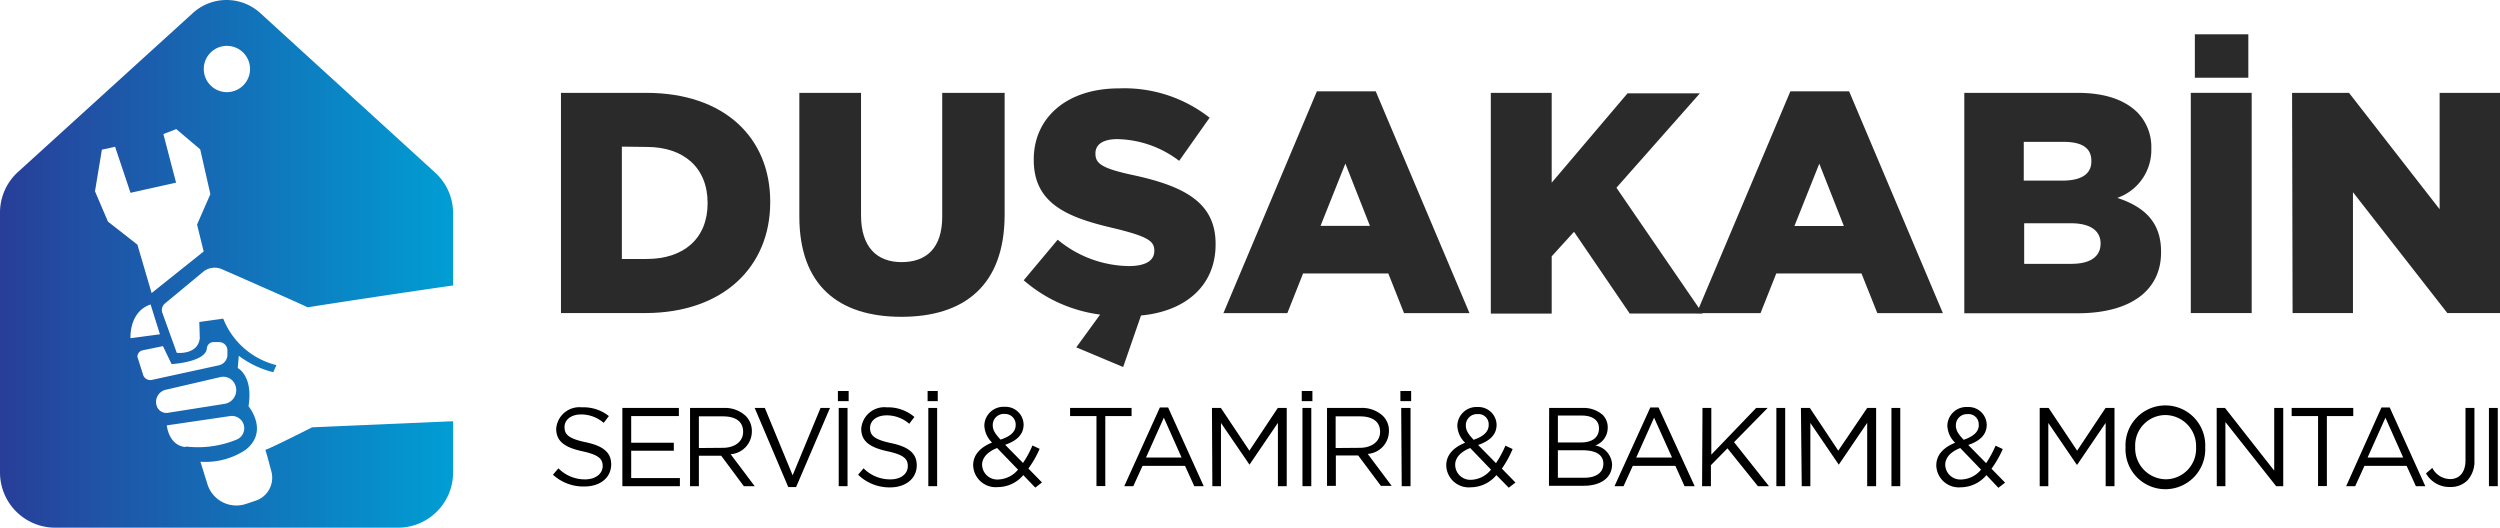
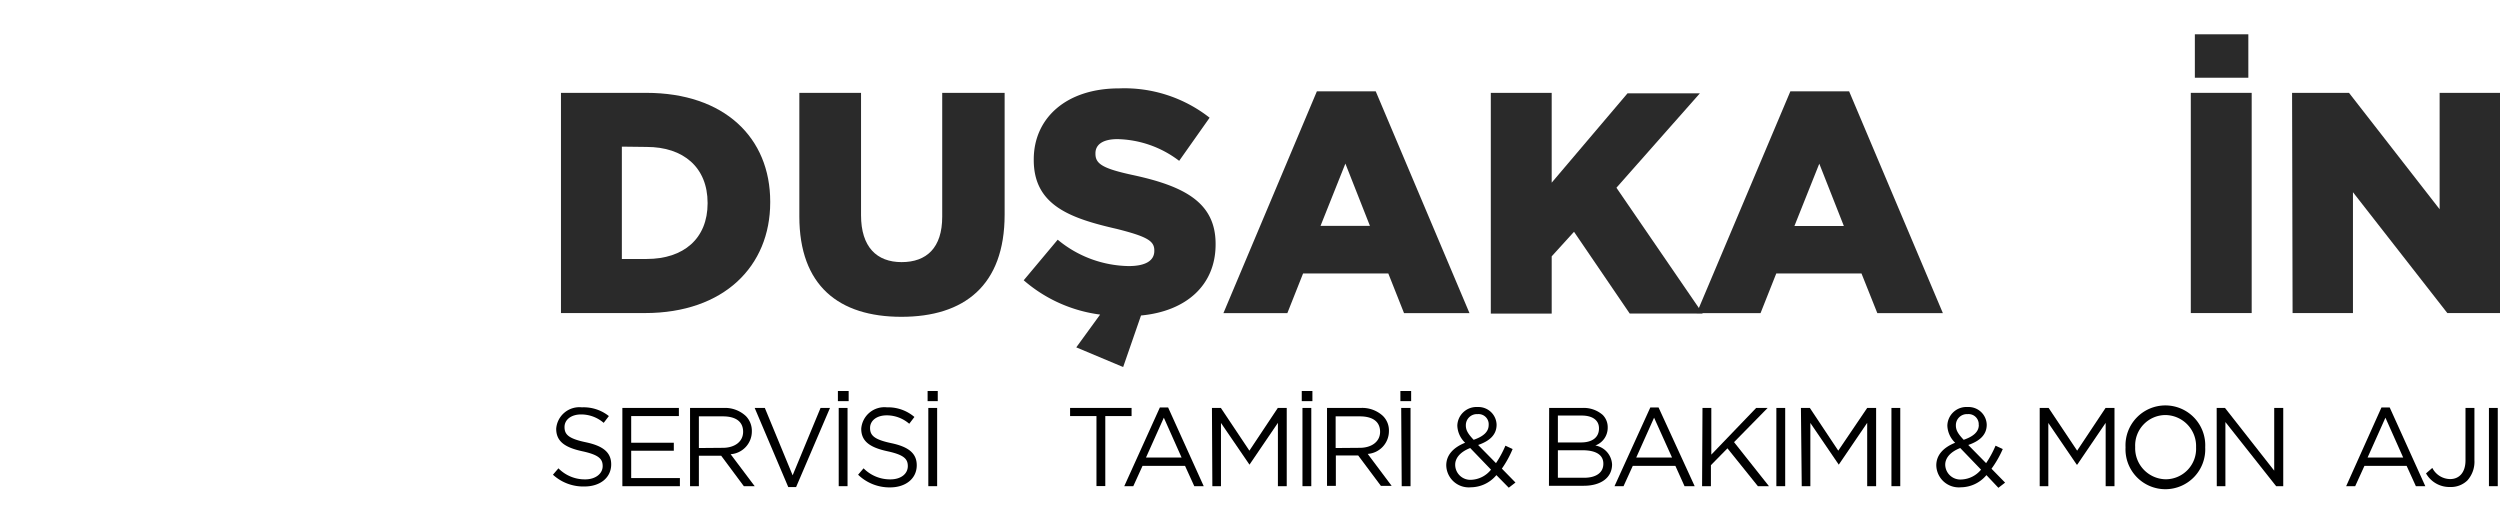
<svg xmlns="http://www.w3.org/2000/svg" viewBox="0 0 246.36 52.03">
  <defs>
    <style>.cls-1{fill:#2a2a2a;}.cls-2{fill:url(#Adsız_degrade_2);}</style>
    <linearGradient id="Adsız_degrade_2" y1="26.01" x2="44.65" y2="26.01" gradientUnits="userSpaceOnUse">
      <stop offset="0" stop-color="#283e99" />
      <stop offset="1" stop-color="#009ed4" />
    </linearGradient>
  </defs>
  <title>logo_2</title>
  <g id="katman_2" data-name="katman 2">
    <g id="Layer_1" data-name="Layer 1">
      <path class="cls-1" d="M55.28,9.15h8.4c7.72,0,12.22,4.43,12.22,10.72v.07c0,6.29-4.56,10.91-12.34,10.91H55.28Zm6,5.3V25.52h2.45c3.63,0,6-2,6-5.49V20c0-3.51-2.39-5.52-6-5.52Z" />
      <path class="cls-1" d="M78.77,21.33V9.15h6.08V21.21c0,3.13,1.55,4.62,4,4.62s4-1.4,4-4.47V9.15H99v12c0,7-4,10.07-10.17,10.07S78.77,28.15,78.77,21.33Z" />
      <path class="cls-1" d="M106.06,34.23,108.41,31a14.27,14.27,0,0,1-7.53-3.38l3.35-4a11.2,11.2,0,0,0,7,2.6c1.65,0,2.52-.53,2.52-1.49v-.06c0-.93-.72-1.36-3.69-2.11-4.59-1.05-8.19-2.32-8.19-6.79v-.06c0-4.06,3.19-7,8.4-7a13.6,13.6,0,0,1,8.93,2.89l-3,4.25a10.37,10.37,0,0,0-6.08-2.14c-1.46,0-2.17.55-2.17,1.39v.06c0,1,.74,1.46,3.78,2.11,5,1.09,8.06,2.7,8.06,6.76v.06c0,4-2.88,6.58-7.35,7l-1.76,5.08Z" />
      <path class="cls-1" d="M129.77,9h5.8l9.24,21.86h-6.45l-1.55-3.91h-8.4l-1.55,3.91h-6.3ZM135,22.26l-2.42-6.14-2.45,6.14Z" />
      <path class="cls-1" d="M146.91,9.15h6V18l7.47-8.8h7.13l-8.22,9.3,8.5,12.4h-7.19l-5.49-8.06-2.2,2.42v5.64h-6Z" />
      <path class="cls-1" d="M176.43,9h5.79l9.24,21.86H185l-1.56-3.91h-8.4l-1.55,3.91h-6.29Zm5.27,13.27-2.42-6.14-2.45,6.14Z" />
-       <path class="cls-1" d="M193.57,9.15H204.7c2.73,0,4.65.68,5.92,1.92A4.87,4.87,0,0,1,212,14.6v.07a5,5,0,0,1-3.35,4.83c2.63.87,4.31,2.36,4.31,5.3v.07c0,3.75-3,6-8.22,6H193.57Zm12.52,6.69c0-1.24-.9-1.86-2.73-1.86h-3.93V17.8h3.78c1.86,0,2.88-.62,2.88-1.89ZM207,24c0-1.21-.93-2-2.94-2h-4.59v4h4.65c1.86,0,2.88-.71,2.88-2Z" />
      <path class="cls-1" d="M215.89,9.15h6v21.7h-6Zm.4-5.77h5.27V7.66h-5.27Z" />
      <path class="cls-1" d="M225.87,9.15h5.61l8.93,11.47V9.15h6v21.7h-5.24l-9.3-11.91V30.85h-5.95Z" />
-       <path class="cls-2" d="M30.76,42.11s-4.37,2.21-4.62,2.22c.06.1.34,1.13.61,2.16a2.38,2.38,0,0,1-1.53,2.84l-.95.32a3,3,0,0,1-2.33-.16,3,3,0,0,1-1.5-1.78l-.69-2.21a7.14,7.14,0,0,0,4.45-1.17c2.34-1.84.29-4.3.29-4.3.48-3-1.06-3.76-1.06-3.76l.1-1.21a9.45,9.45,0,0,0,3.4,1.62l.31-.7A7.58,7.58,0,0,1,22,31.4l-2.36.33.05,1.6c-.2,1.68-2.27,1.44-2.27,1.44L16,30.83a.83.83,0,0,1,.25-.92L20,26.8a1.79,1.79,0,0,1,1.87-.27c2.47,1.08,8.56,3.76,8.44,3.76S38.54,29,44.65,28.13V21a5.41,5.41,0,0,0-1.78-4L25.65,1.29a4.93,4.93,0,0,0-6.65,0L1.78,16.94A5.41,5.41,0,0,0,0,21V46.59A5.44,5.44,0,0,0,5.43,52H39.22a5.44,5.44,0,0,0,5.43-5.44V41.51ZM22.36,4.52A2.28,2.28,0,1,1,20.08,6.8,2.28,2.28,0,0,1,22.36,4.52Zm-13,14.33.68-4.1,1.3-.29L12.86,19l4.49-1L16.1,13.21l1.27-.49,2.36,2,1,4.41-1.31,3,.65,2.65-5.13,4.1-1.4-4.77-2.9-2.27ZM14.84,30l.92,2.94-2.9.39S12.69,30.73,14.84,30Zm-.74,6.93-.56-1.77a.65.65,0,0,1,.52-.64l2-.41.85,1.77s3.26-.18,3.47-1.49a.67.67,0,0,1,.67-.68h.54a.82.82,0,0,1,.82.82V35a1.07,1.07,0,0,1-.85,1L15,37.43A.74.74,0,0,1,14.1,36.93Zm1.36,3.12a1.23,1.23,0,0,1,.87-1.64l5.38-1.25a1.27,1.27,0,0,1,1.5.85,1.37,1.37,0,0,1-1.09,1.79l-5.57.88A1,1,0,0,1,15.46,40.05Zm2.85,4s-1.54.05-1.88-2.13L22.68,41a1.22,1.22,0,0,1,1.34.86,1.21,1.21,0,0,1-.68,1.45A10.06,10.06,0,0,1,18.31,44Z" />
      <path d="M54.49,46.78l.54-.63a3.64,3.64,0,0,0,2.64,1.09c1,0,1.72-.55,1.72-1.31v0c0-.71-.39-1.11-2-1.46-1.77-.38-2.58-1-2.58-2.22v0a2.29,2.29,0,0,1,2.53-2.11A4,4,0,0,1,60,41l-.51.67a3.4,3.4,0,0,0-2.22-.83c-1,0-1.64.53-1.64,1.24v0c0,.73.38,1.14,2.09,1.5s2.51,1,2.51,2.18v0c0,1.32-1.1,2.18-2.63,2.18A4.42,4.42,0,0,1,54.49,46.78Z" />
      <path d="M61.33,40.2H66.9V41H62.2v2.63h4.2v.79H62.2v2.69H67v.8H61.33Z" />
      <path d="M68,40.2h3.31A3,3,0,0,1,73.5,41a2.08,2.08,0,0,1,.59,1.51v0A2.25,2.25,0,0,1,72,44.76l2.37,3.15H73.3l-2.23-3h-2.2v3H68Zm3.23,3.93c1.15,0,2-.59,2-1.58v0c0-1-.72-1.52-2-1.52H68.87v3.12Z" />
      <path d="M74.37,40.2h1l2.74,6.64,2.75-6.64h.93L78.45,48h-.77Z" />
      <path d="M82.57,38.53h1.06v1H82.57Zm.08,1.67h.87v7.71h-.87Z" />
      <path d="M84.56,46.78l.54-.63a3.67,3.67,0,0,0,2.64,1.09c1.05,0,1.72-.55,1.72-1.31v0c0-.71-.39-1.11-2-1.46-1.77-.38-2.59-1-2.59-2.22v0a2.29,2.29,0,0,1,2.53-2.11,4,4,0,0,1,2.71.95l-.51.67a3.38,3.38,0,0,0-2.22-.83c-1,0-1.64.53-1.64,1.24v0c0,.73.39,1.14,2.09,1.5s2.51,1,2.51,2.18v0c0,1.32-1.1,2.18-2.63,2.18A4.45,4.45,0,0,1,84.56,46.78Z" />
      <path d="M91.41,38.53h1v1h-1Zm.07,1.67h.87v7.71h-.87Z" />
-       <path d="M100.84,46.82A3.3,3.3,0,0,1,98.33,48a2.22,2.22,0,0,1-2.43-2.16v0c0-1,.68-1.75,1.86-2.23A2.48,2.48,0,0,1,97,41.92v0a1.89,1.89,0,0,1,2-1.83,1.78,1.78,0,0,1,1.87,1.74v0c0,1-.68,1.61-1.82,2l1.76,1.79a9.6,9.6,0,0,0,.93-1.72l.71.33a10,10,0,0,1-1.11,1.94l1.34,1.37-.66.51Zm-.52-.54-2.06-2.13c-1,.39-1.48,1-1.48,1.65v0a1.49,1.49,0,0,0,1.61,1.45A2.64,2.64,0,0,0,100.32,46.28Zm-.23-4.4v0A1.05,1.05,0,0,0,99,40.79a1.09,1.09,0,0,0-1.17,1.11v0c0,.45.19.8.77,1.42C99.58,43,100.09,42.54,100.09,41.88Z" />
      <path d="M108.05,41h-2.6V40.2h6.06V41h-2.59v6.9h-.87Z" />
      <path d="M114.3,40.15h.81l3.51,7.76h-.93l-.91-2h-4.19l-.91,2h-.89Zm2.14,4.94-1.75-3.93-1.76,3.93Z" />
      <path d="M119.43,40.2h.88l2.81,4.21,2.8-4.21h.88v7.71h-.87V41.67l-2.8,4.12h0l-2.81-4.11v6.23h-.85Z" />
      <path d="M128.28,38.53h1.05v1h-1.05Zm.07,1.67h.87v7.71h-.87Z" />
      <path d="M130.77,40.2h3.32a3,3,0,0,1,2.18.78,2,2,0,0,1,.6,1.51v0a2.25,2.25,0,0,1-2.09,2.24l2.36,3.15h-1.06l-2.24-3h-2.2v3h-.87ZM134,44.13c1.14,0,2-.59,2-1.58v0c0-1-.73-1.52-2-1.52h-2.38v3.12Z" />
      <path d="M138,38.53h1.06v1H138Zm.08,1.67H139v7.71h-.87Z" />
      <path d="M147.46,46.82a3.32,3.32,0,0,1-2.52,1.2,2.22,2.22,0,0,1-2.42-2.16v0c0-1,.67-1.75,1.86-2.23a2.44,2.44,0,0,1-.77-1.69v0a1.89,1.89,0,0,1,2-1.83,1.79,1.79,0,0,1,1.87,1.74v0c0,1-.69,1.61-1.82,2l1.76,1.79a10.27,10.27,0,0,0,.93-1.72l.71.33A10,10,0,0,1,148,46.18l1.34,1.37-.66.51Zm-.53-.54-2.05-2.13c-1,.39-1.48,1-1.48,1.65v0A1.49,1.49,0,0,0,145,47.28,2.62,2.62,0,0,0,146.93,46.28Zm-.23-4.4v0a1,1,0,0,0-1.09-1.07,1.09,1.09,0,0,0-1.16,1.11v0c0,.45.18.8.77,1.42C146.2,43,146.7,42.54,146.7,41.88Z" />
      <path d="M152.66,40.2h3.28a2.84,2.84,0,0,1,2,.69,1.71,1.71,0,0,1,.49,1.23v0a1.86,1.86,0,0,1-1.22,1.78,2,2,0,0,1,1.65,1.86v0c0,1.32-1.11,2.11-2.79,2.11h-3.43Zm4.91,2c0-.76-.6-1.25-1.7-1.25h-2.35v2.65h2.28c1.06,0,1.77-.46,1.77-1.38Zm.43,3.49c0-.84-.69-1.32-2.05-1.32h-2.43v2.71h2.59c1.17,0,1.89-.5,1.89-1.37Z" />
      <path d="M162.63,40.15h.81L167,47.91H166l-.9-2h-4.2l-.91,2h-.89Zm2.14,4.94L163,41.16l-1.76,3.93Z" />
      <path d="M167.77,40.2h.87v4.6l4.42-4.6h1.13l-3.31,3.37,3.44,4.34h-1.09l-3-3.73-1.63,1.66v2.07h-.87Z" />
      <path d="M175.05,40.2h.87v7.71h-.87Z" />
      <path d="M177.47,40.2h.88l2.8,4.21L184,40.2h.88v7.71H184V41.67l-2.8,4.12h0l-2.8-4.11v6.23h-.85Z" />
      <path d="M186.39,40.2h.87v7.71h-.87Z" />
      <path d="M195.75,46.82a3.32,3.32,0,0,1-2.52,1.2,2.22,2.22,0,0,1-2.42-2.16v0c0-1,.67-1.75,1.86-2.23a2.44,2.44,0,0,1-.77-1.69v0a1.88,1.88,0,0,1,2-1.83,1.79,1.79,0,0,1,1.88,1.74v0c0,1-.69,1.61-1.82,2l1.76,1.79a10.27,10.27,0,0,0,.93-1.72l.71.33a10,10,0,0,1-1.11,1.94l1.34,1.37-.66.51Zm-.53-.54-2.05-2.13c-1,.39-1.48,1-1.48,1.65v0a1.49,1.49,0,0,0,1.61,1.45A2.63,2.63,0,0,0,195.22,46.28Zm-.23-4.4v0a1,1,0,0,0-1.09-1.07,1.09,1.09,0,0,0-1.16,1.11v0c0,.45.18.8.77,1.42C194.49,43,195,42.54,195,41.88Z" />
      <path d="M201,40.2h.88l2.81,4.21,2.8-4.21h.88v7.71h-.87V41.67l-2.8,4.12h-.05l-2.8-4.11v6.23H201Z" />
      <path d="M209.46,44.08v0a3.93,3.93,0,1,1,7.85,0v0a3.93,3.93,0,1,1-7.85,0Zm6.95,0v0a3.06,3.06,0,0,0-3-3.18,3,3,0,0,0-3,3.15v0a3.06,3.06,0,0,0,3,3.18A3,3,0,0,0,216.41,44.08Z" />
      <path d="M218.44,40.2h.82l4.85,6.18V40.2H225v7.71h-.7l-5-6.32v6.32h-.85Z" />
-       <path d="M228.43,41h-2.6V40.2h6.07V41h-2.6v6.9h-.87Z" />
      <path d="M234.68,40.15h.81L239,47.91h-.93l-.91-2H233l-.91,2h-.89Zm2.14,4.94-1.75-3.93-1.76,3.93Z" />
      <path d="M239.07,46.65l.62-.54a2,2,0,0,0,1.76,1.1c.87,0,1.51-.62,1.51-1.85V40.2h.88v5.15a2.76,2.76,0,0,1-.7,2,2.32,2.32,0,0,1-1.7.64A2.64,2.64,0,0,1,239.07,46.65Z" />
      <path d="M245.27,40.2h.87v7.71h-.87Z" />
    </g>
  </g>
</svg>